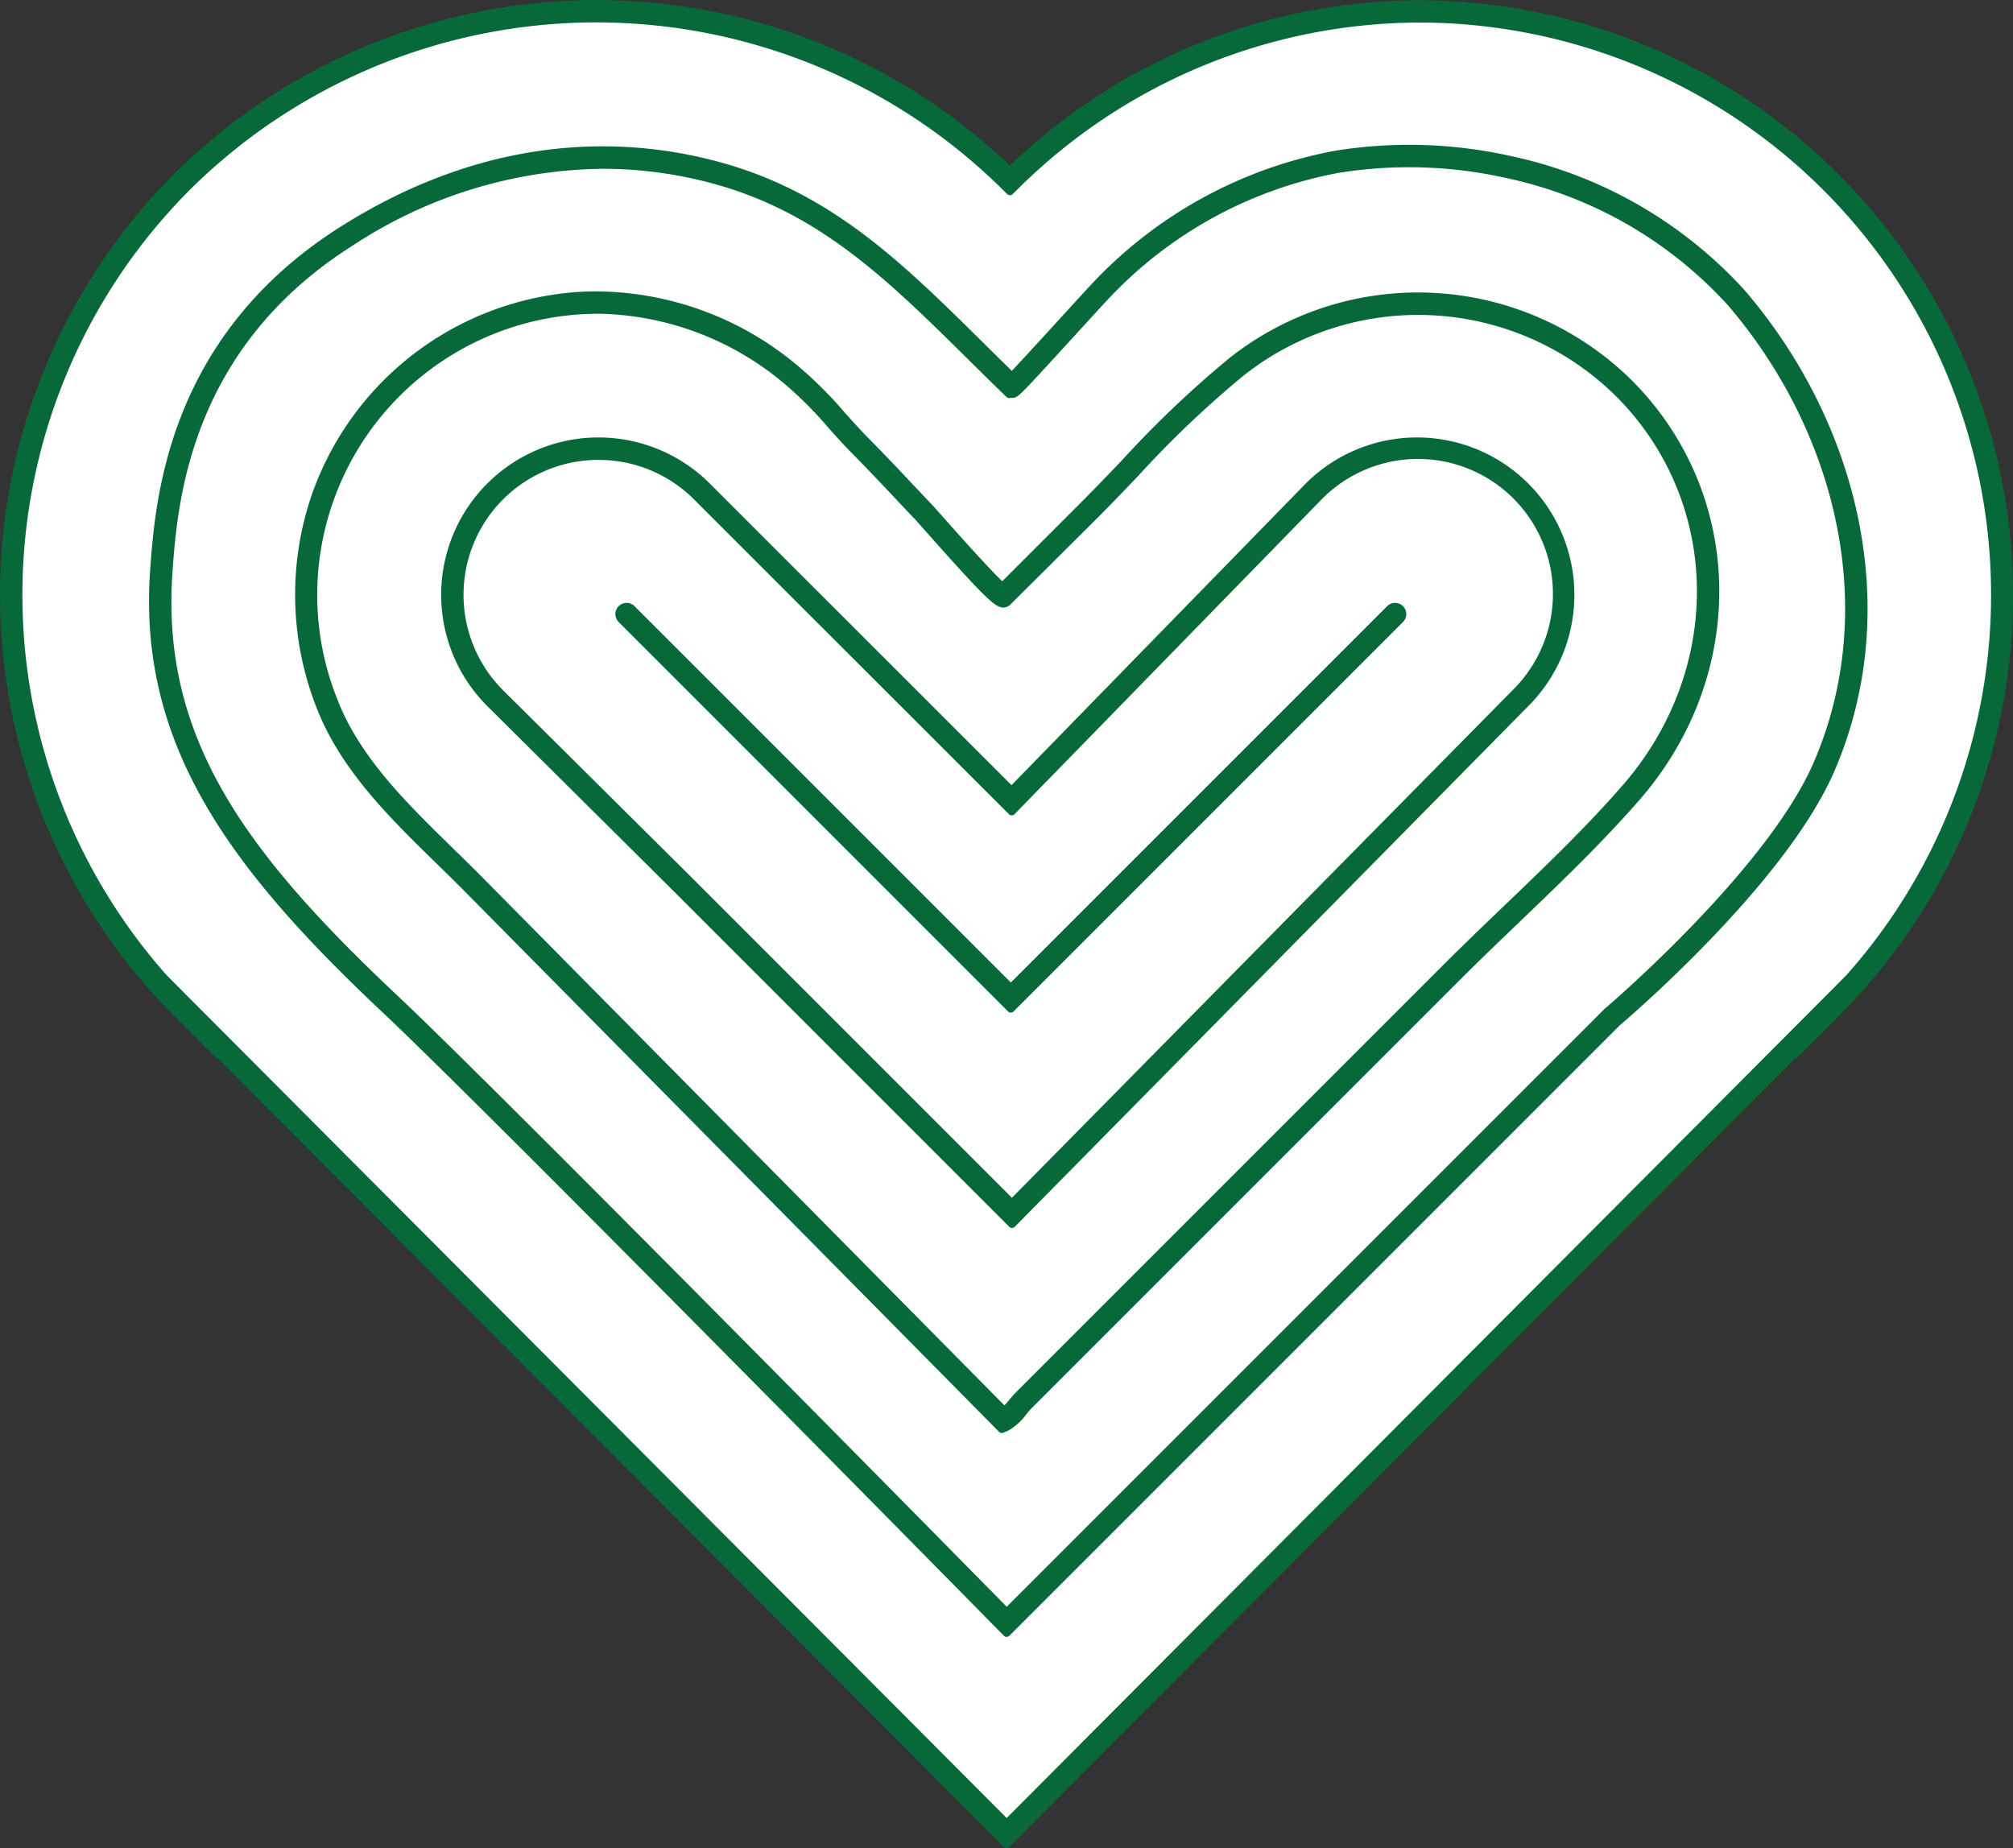
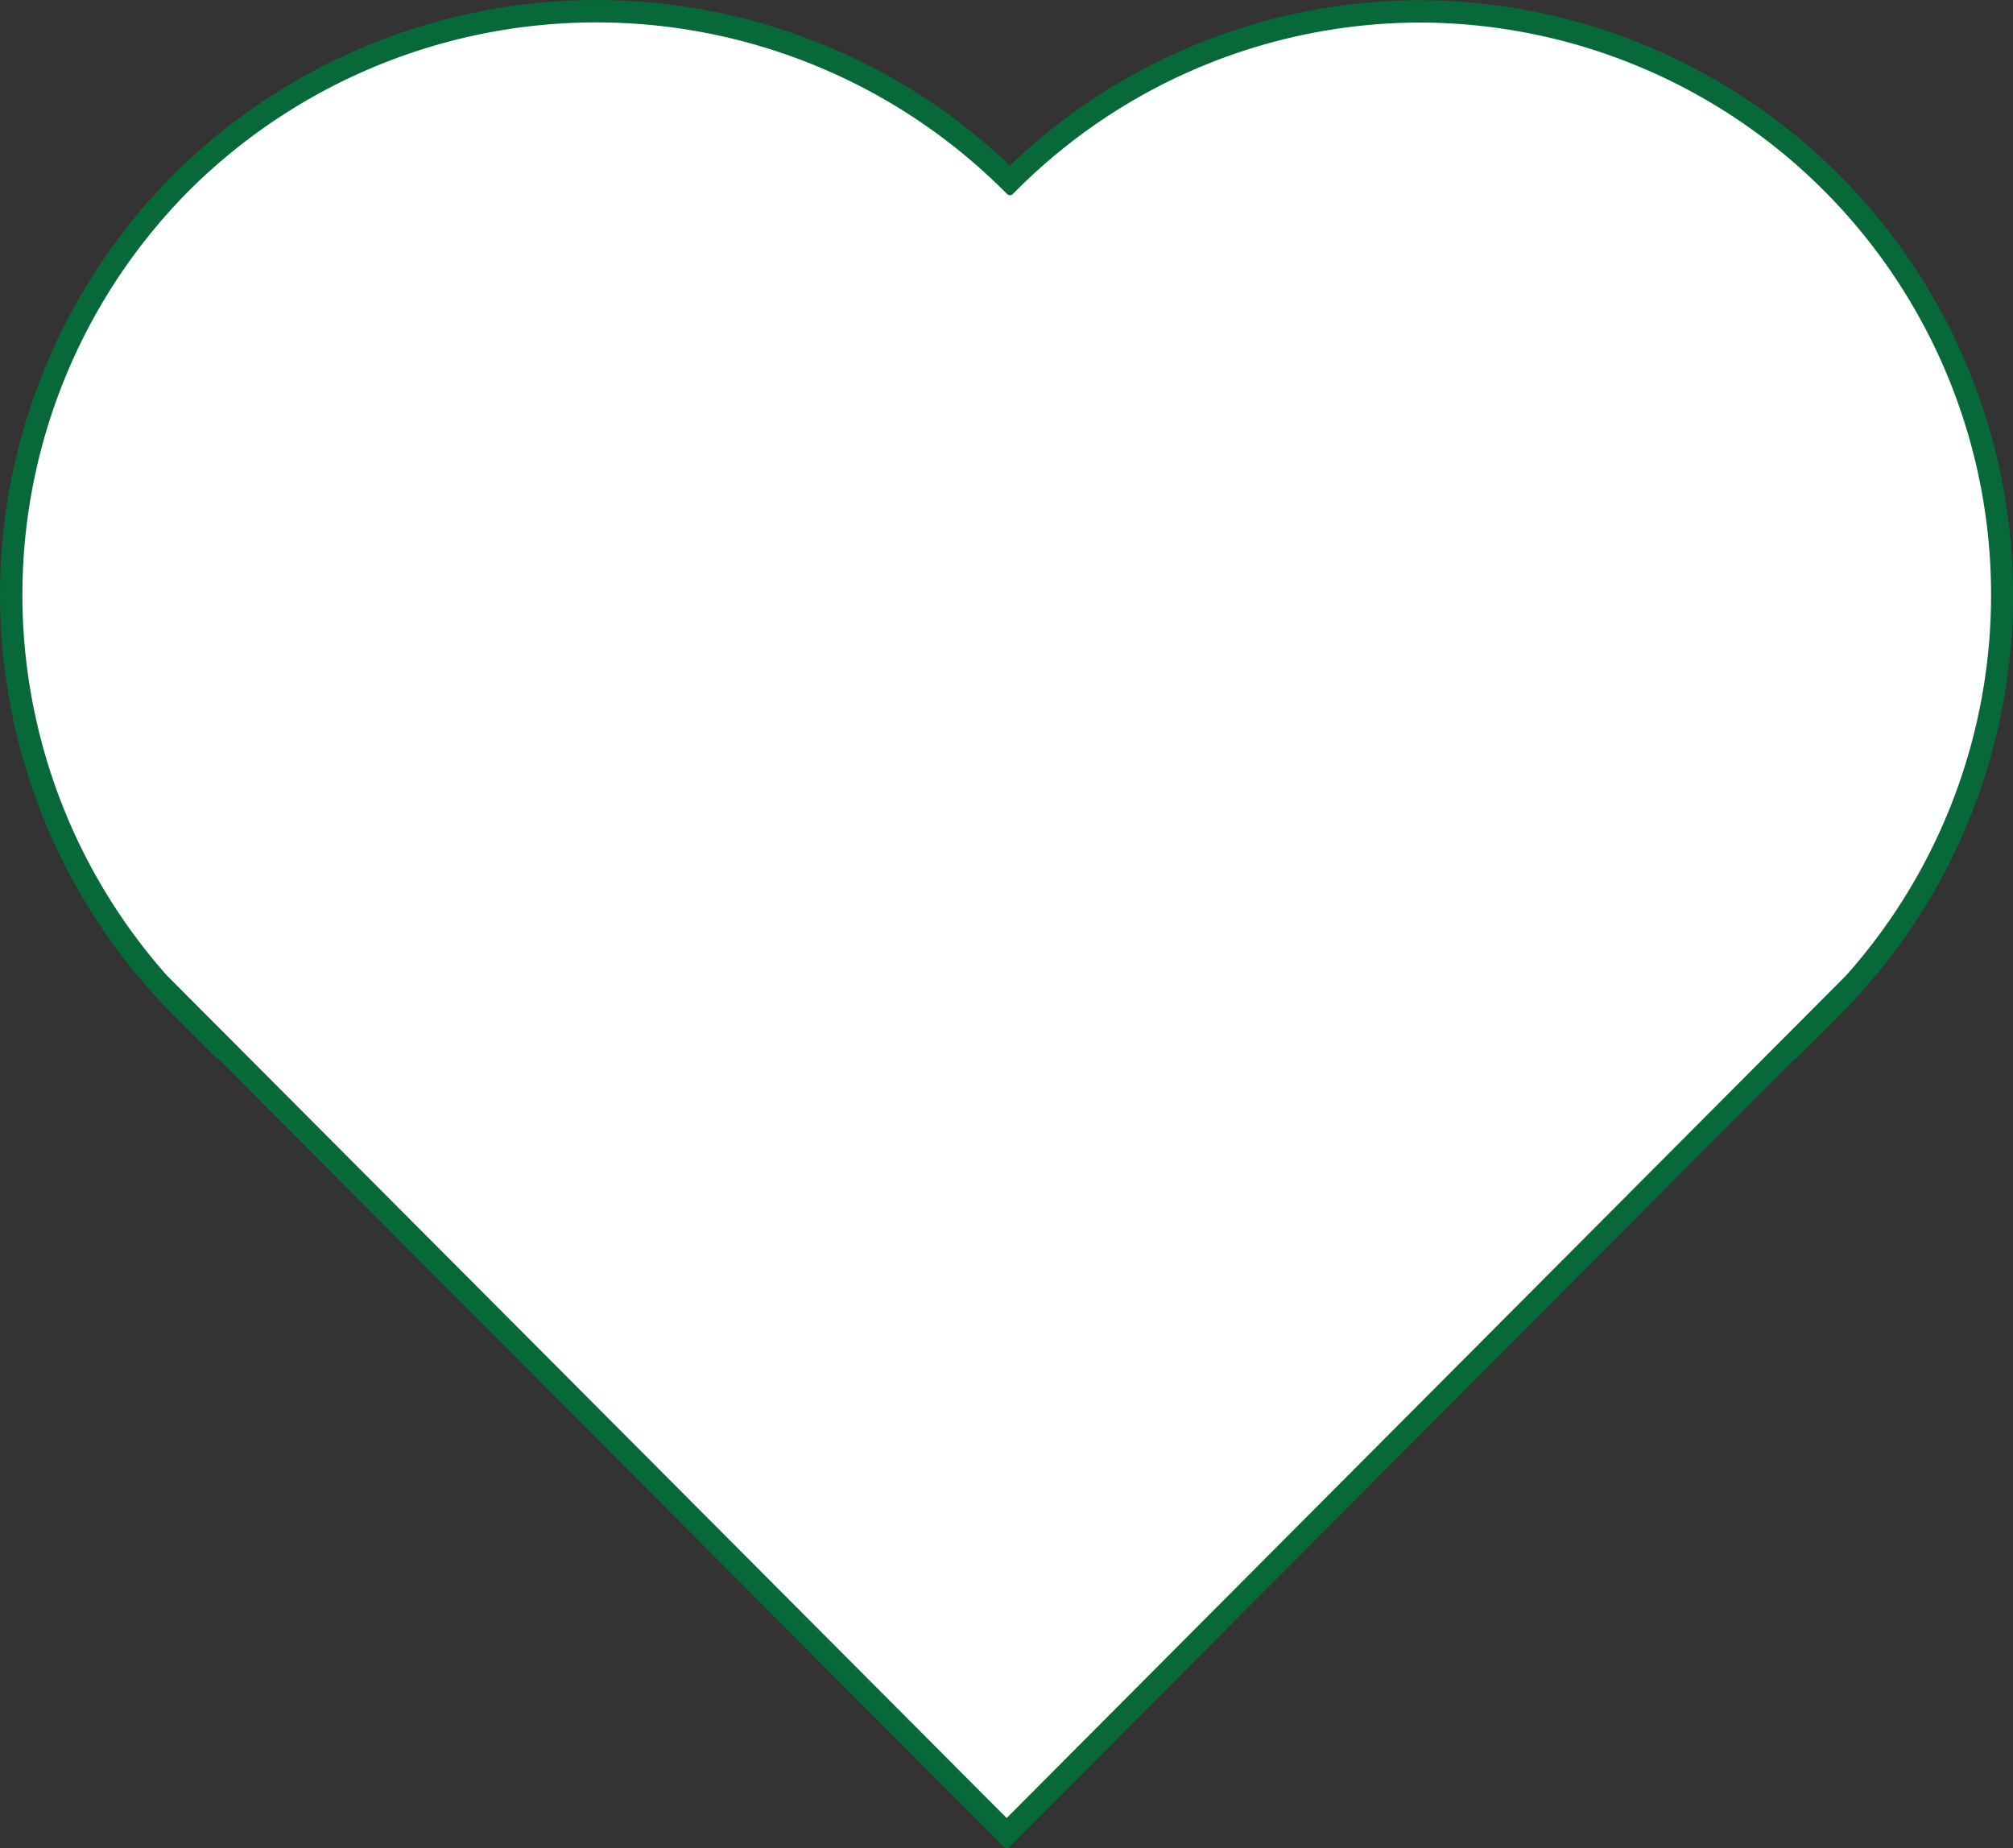
<svg xmlns="http://www.w3.org/2000/svg" width="129.861" height="119.222" viewBox="0 0 129.861 119.222">
  <rect x="0" y="0" width="129.861" height="119.222" fill="#333333" stroke="none" />
  <defs>
    <style>.a,.d{fill:#fff;}.b{fill:#076839;stroke:#076839;stroke-linecap:round;stroke-linejoin:round;stroke-width:0.5px;}.c{fill:none;}.c,.d{stroke:#009444;stroke-miterlimit:10;stroke-width:0.946px;}</style>
  </defs>
  <g transform="translate(-1617.071 -462.637)">
    <path class="a" d="M1682.224,474.317a37.584,37.584,0,0,1,52.937,53.366l.129-.217-53.277,53.474-53.3-53.474.13.217a37.741,37.741,0,0,1,53.382-53.366Z" />
    <path class="b" d="M1682.013,581.609l-50.944-51.11.116.2-2.678-2.678a38.2,38.2,0,0,1,0-54.014,38.434,38.434,0,0,1,53.717-.346,38.045,38.045,0,0,1,26.5-10.76h.041a38.137,38.137,0,0,1,26.734,65.12l-2.692,2.692.115-.192Zm-54.369-55.885,54.369,54.546,54.348-54.549a37.166,37.166,0,0,0-27.6-61.879h-.04a37.12,37.12,0,0,0-26.165,10.812l-.332.327-.332-.327a37.489,37.489,0,0,0-52.716.018,37.25,37.25,0,0,0-1.532,51.052Z" />
-     <path class="b" d="M1682.008,567.981l-.334-.34c-.329-.335-33-33.536-39.752-39.882-9.808-9.222-15.725-17.182-14.913-28.353.326-4.476,1.088-14.957,12.22-21.966,9.893-6.229,18.718-5.642,24.38-4.056,7.047,1.977,11.556,6.435,16.777,11.6.644.636,1.3,1.282,1.966,1.934.709-.745,2.5-2.7,3.644-3.956.807-.882,1.456-1.592,1.608-1.751a28.364,28.364,0,0,1,15.658-8.606,29.765,29.765,0,0,1,11.156.329,28.1,28.1,0,0,1,15.021,8.6c6.332,7.386,9.081,16.942,7.354,25.563a25.524,25.524,0,0,1-1.68,5.337c-3.207,7.216-13.3,15.806-13.727,16.169Zm-26.055-94.706a30.114,30.114,0,0,0-16.22,4.965c-10.728,6.755-11.465,16.9-11.781,21.234-.788,10.846,4.763,18.331,14.618,27.6,6.394,6.011,35.955,36.024,39.444,39.568l38.732-38.732c.133-.115,10.384-8.841,13.5-15.858a24.555,24.555,0,0,0,1.617-5.139c1.67-8.338-1-17.594-7.144-24.761a27.149,27.149,0,0,0-14.51-8.294,28.853,28.853,0,0,0-10.8-.32,27.415,27.415,0,0,0-15.127,8.329c-.151.157-.794.861-1.593,1.734-4.062,4.443-4.062,4.443-4.321,4.452l-.2.008-.145-.141c-.788-.763-1.553-1.52-2.305-2.264-5.128-5.069-9.556-9.447-16.368-11.357A27.433,27.433,0,0,0,1655.953,473.275Z" />
-     <path class="c" d="M1682.356,554.268" />
    <path class="d" d="M1682.356,474.337" />
    <path class="c" d="M1688.512,481.034" />
-     <path class="b" d="M1681.7,554.828l-34.489-34.883c-.58-.587-1.18-1.172-1.785-1.764-3.021-2.949-6.144-6-7.688-9.951a19.653,19.653,0,0,1-.332-13.553,19.348,19.348,0,0,1,17.627-12.989,20.1,20.1,0,0,1,13.359,4.75,26.009,26.009,0,0,1,2.991,2.984c.507.566,1.031,1.15,1.577,1.7.926.931,1.839,1.9,2.723,2.839.448.475.9.951,1.347,1.423.073.076.3.335.629.7.846.956,3.254,3.674,4.078,4.392l5.246-5.246c.882-.882,1.751-1.79,2.623-2.7a67.635,67.635,0,0,1,6.911-6.582,19.361,19.361,0,0,1,25.637,1.392c7.25,7.25,7.458,18.75.482,26.749-2.2,2.519-4.577,4.836-7.237,7.386l-.456.437c-1.264,1.212-2.572,2.465-3.822,3.715l-27.719,27.719c-.092.091-.2.22-.312.358a3.433,3.433,0,0,1-1.094,1Zm-26.058-72.2c-.193,0-.385,0-.578.009a18.388,18.388,0,0,0-16.445,25.253c1.469,3.763,4.519,6.739,7.467,9.619.61.595,1.214,1.184,1.8,1.775l33.984,34.372a7.2,7.2,0,0,0,.5-.553c.136-.164.262-.315.37-.423l27.719-27.719c1.258-1.257,2.569-2.514,3.837-3.729l.456-.437c2.643-2.534,5.008-4.835,7.179-7.325,6.644-7.619,6.456-18.564-.439-25.458a18.411,18.411,0,0,0-24.383-1.317,66.769,66.769,0,0,0-6.813,6.491c-.876.917-1.751,1.831-2.637,2.718l-5.63,5.6c-.434.221-.579.289-5.071-4.782-.314-.354-.535-.6-.6-.678-.453-.473-.9-.951-1.352-1.428-.879-.933-1.789-1.9-2.7-2.819-.563-.566-1.1-1.16-1.611-1.734a24.869,24.869,0,0,0-2.88-2.88A19.337,19.337,0,0,0,1655.647,482.624Z" />
-     <path class="b" d="M1682.358,541.6l-21.5-21.5-12.175-12.089a9.9,9.9,0,1,1,14-14.006l19.643,19.637,19.153-19.633a9.9,9.9,0,1,1,14.009,14Zm-26.675-49.546a8.954,8.954,0,0,0-6.334,15.288l12.177,12.089,20.827,20.827,32.467-32.914a8.958,8.958,0,1,0-12.666-12.67l-19.816,20.313-20.321-20.313A8.931,8.931,0,0,0,1655.683,492.056Z" />
-     <path class="b" d="M1682.281,527.709l-25.135-25.135a.473.473,0,0,1,.669-.668l24.466,24.465,24.465-24.465a.473.473,0,0,1,.669.668Z" />
  </g>
</svg>